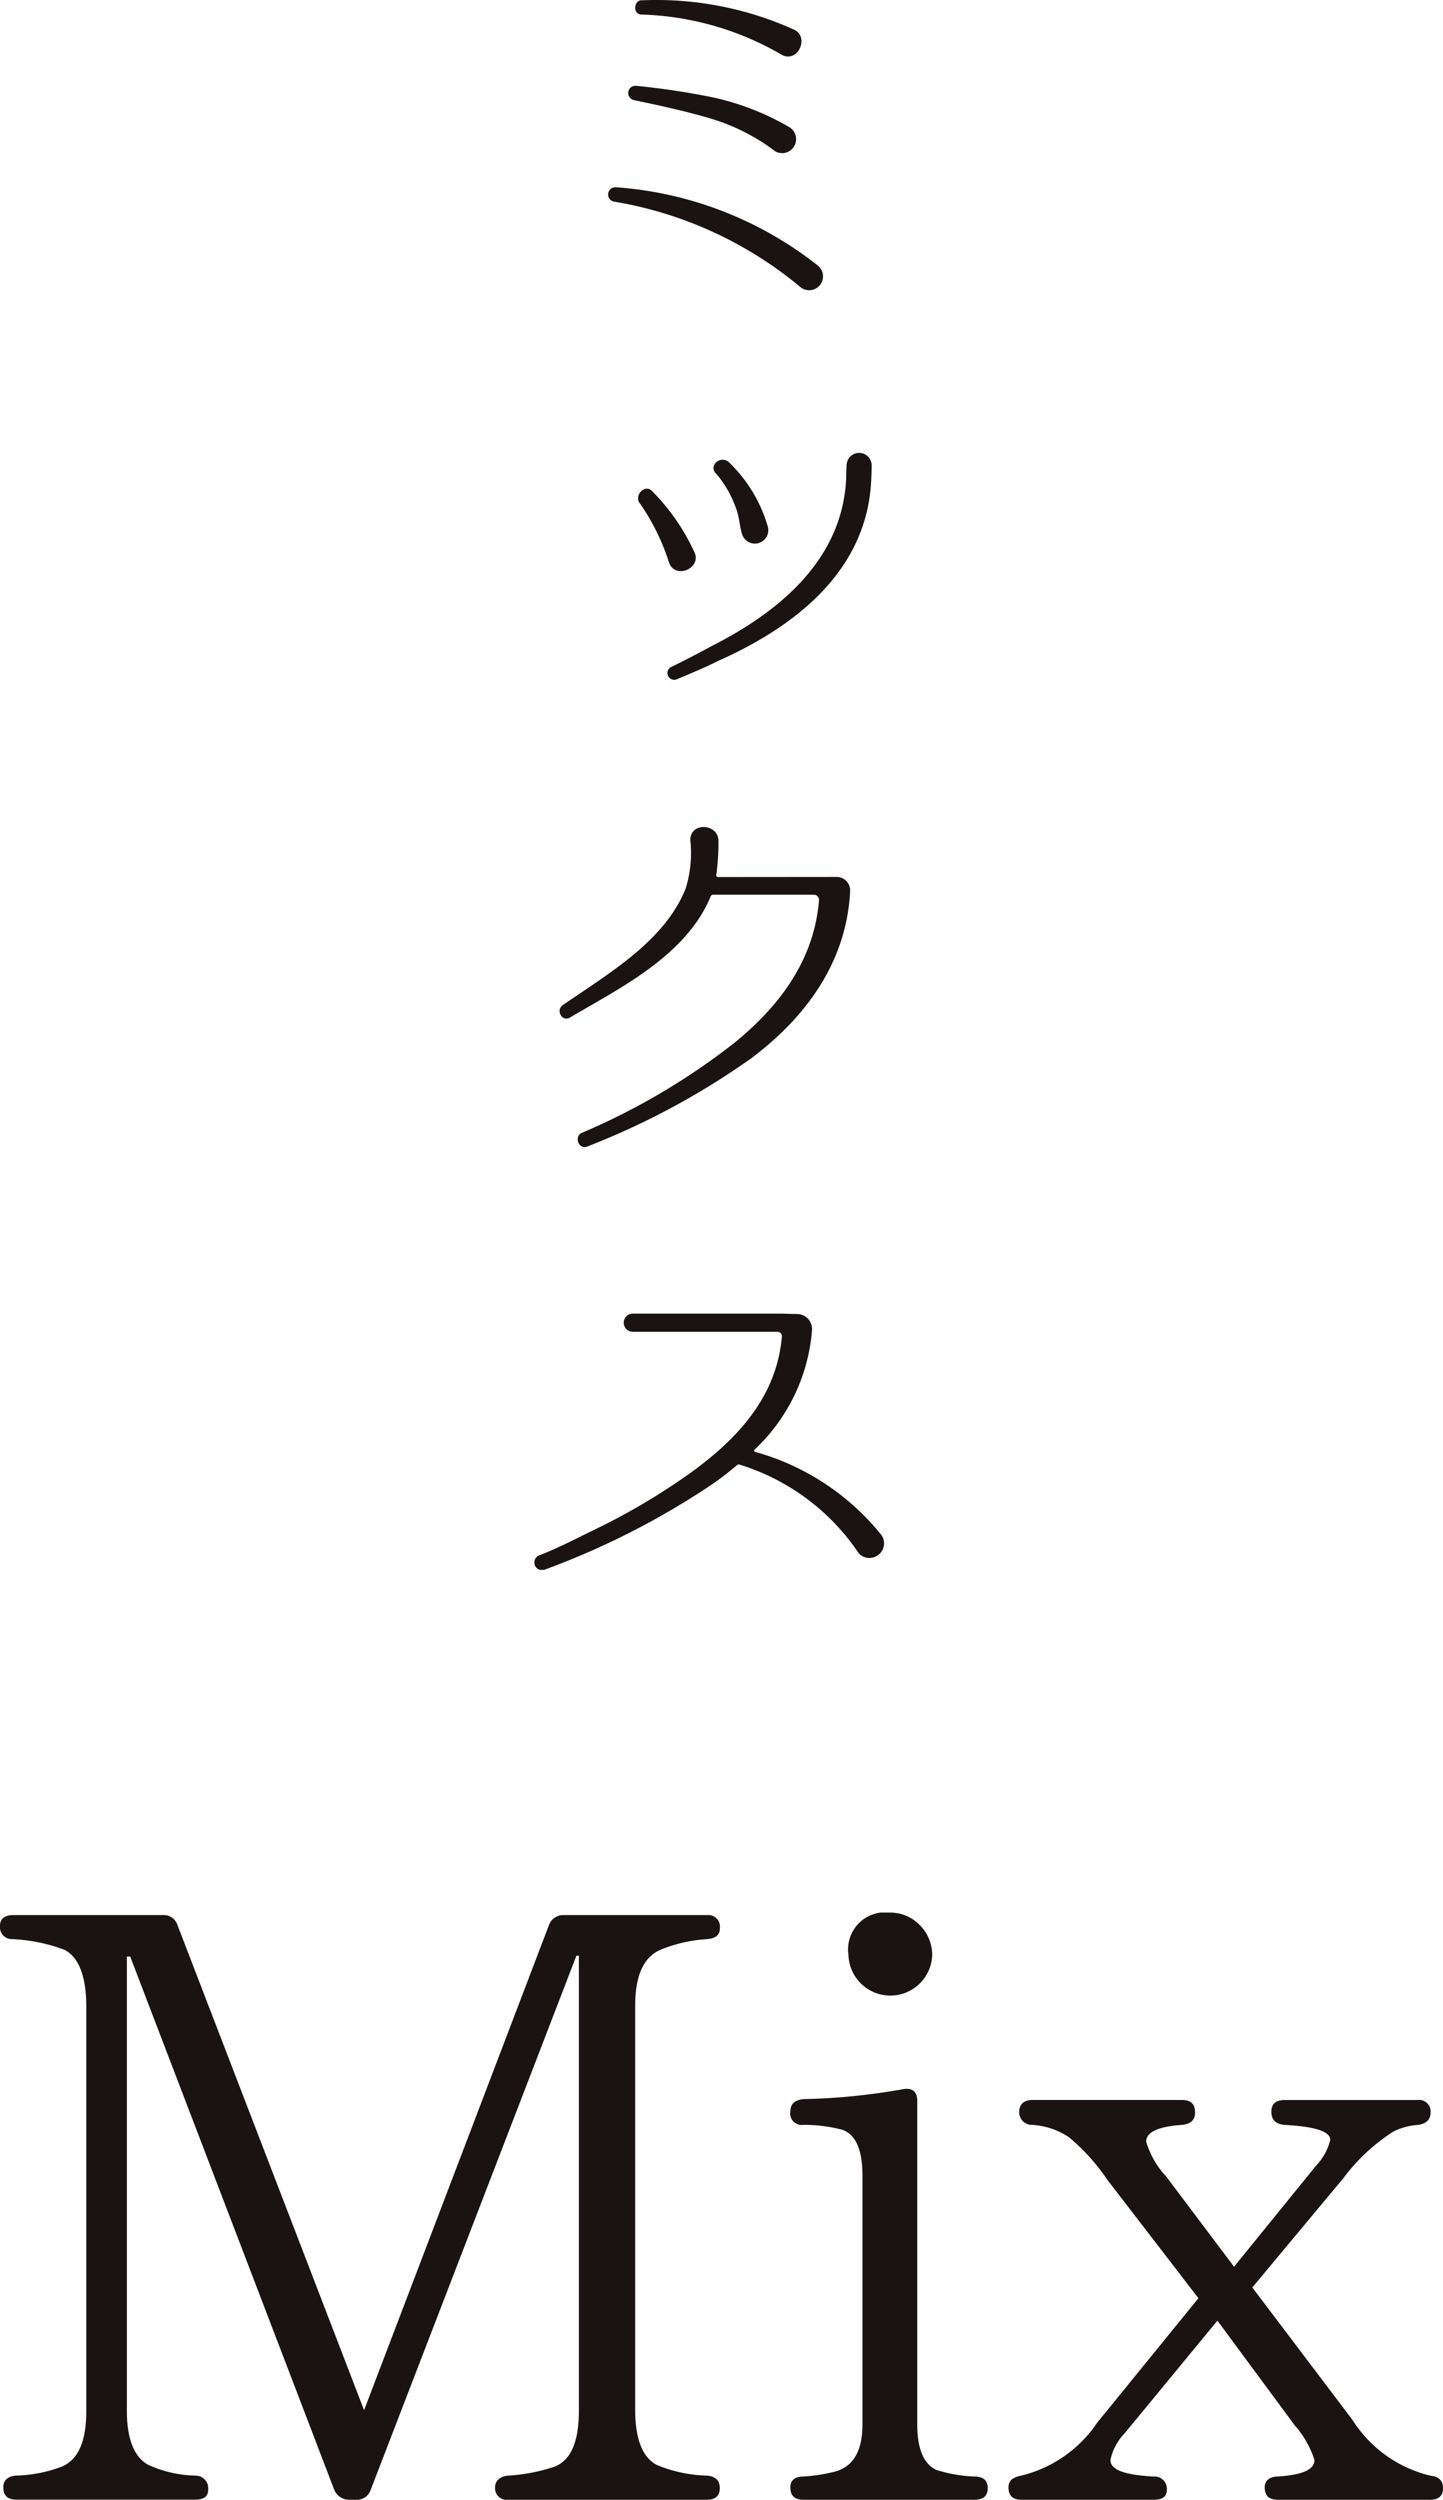
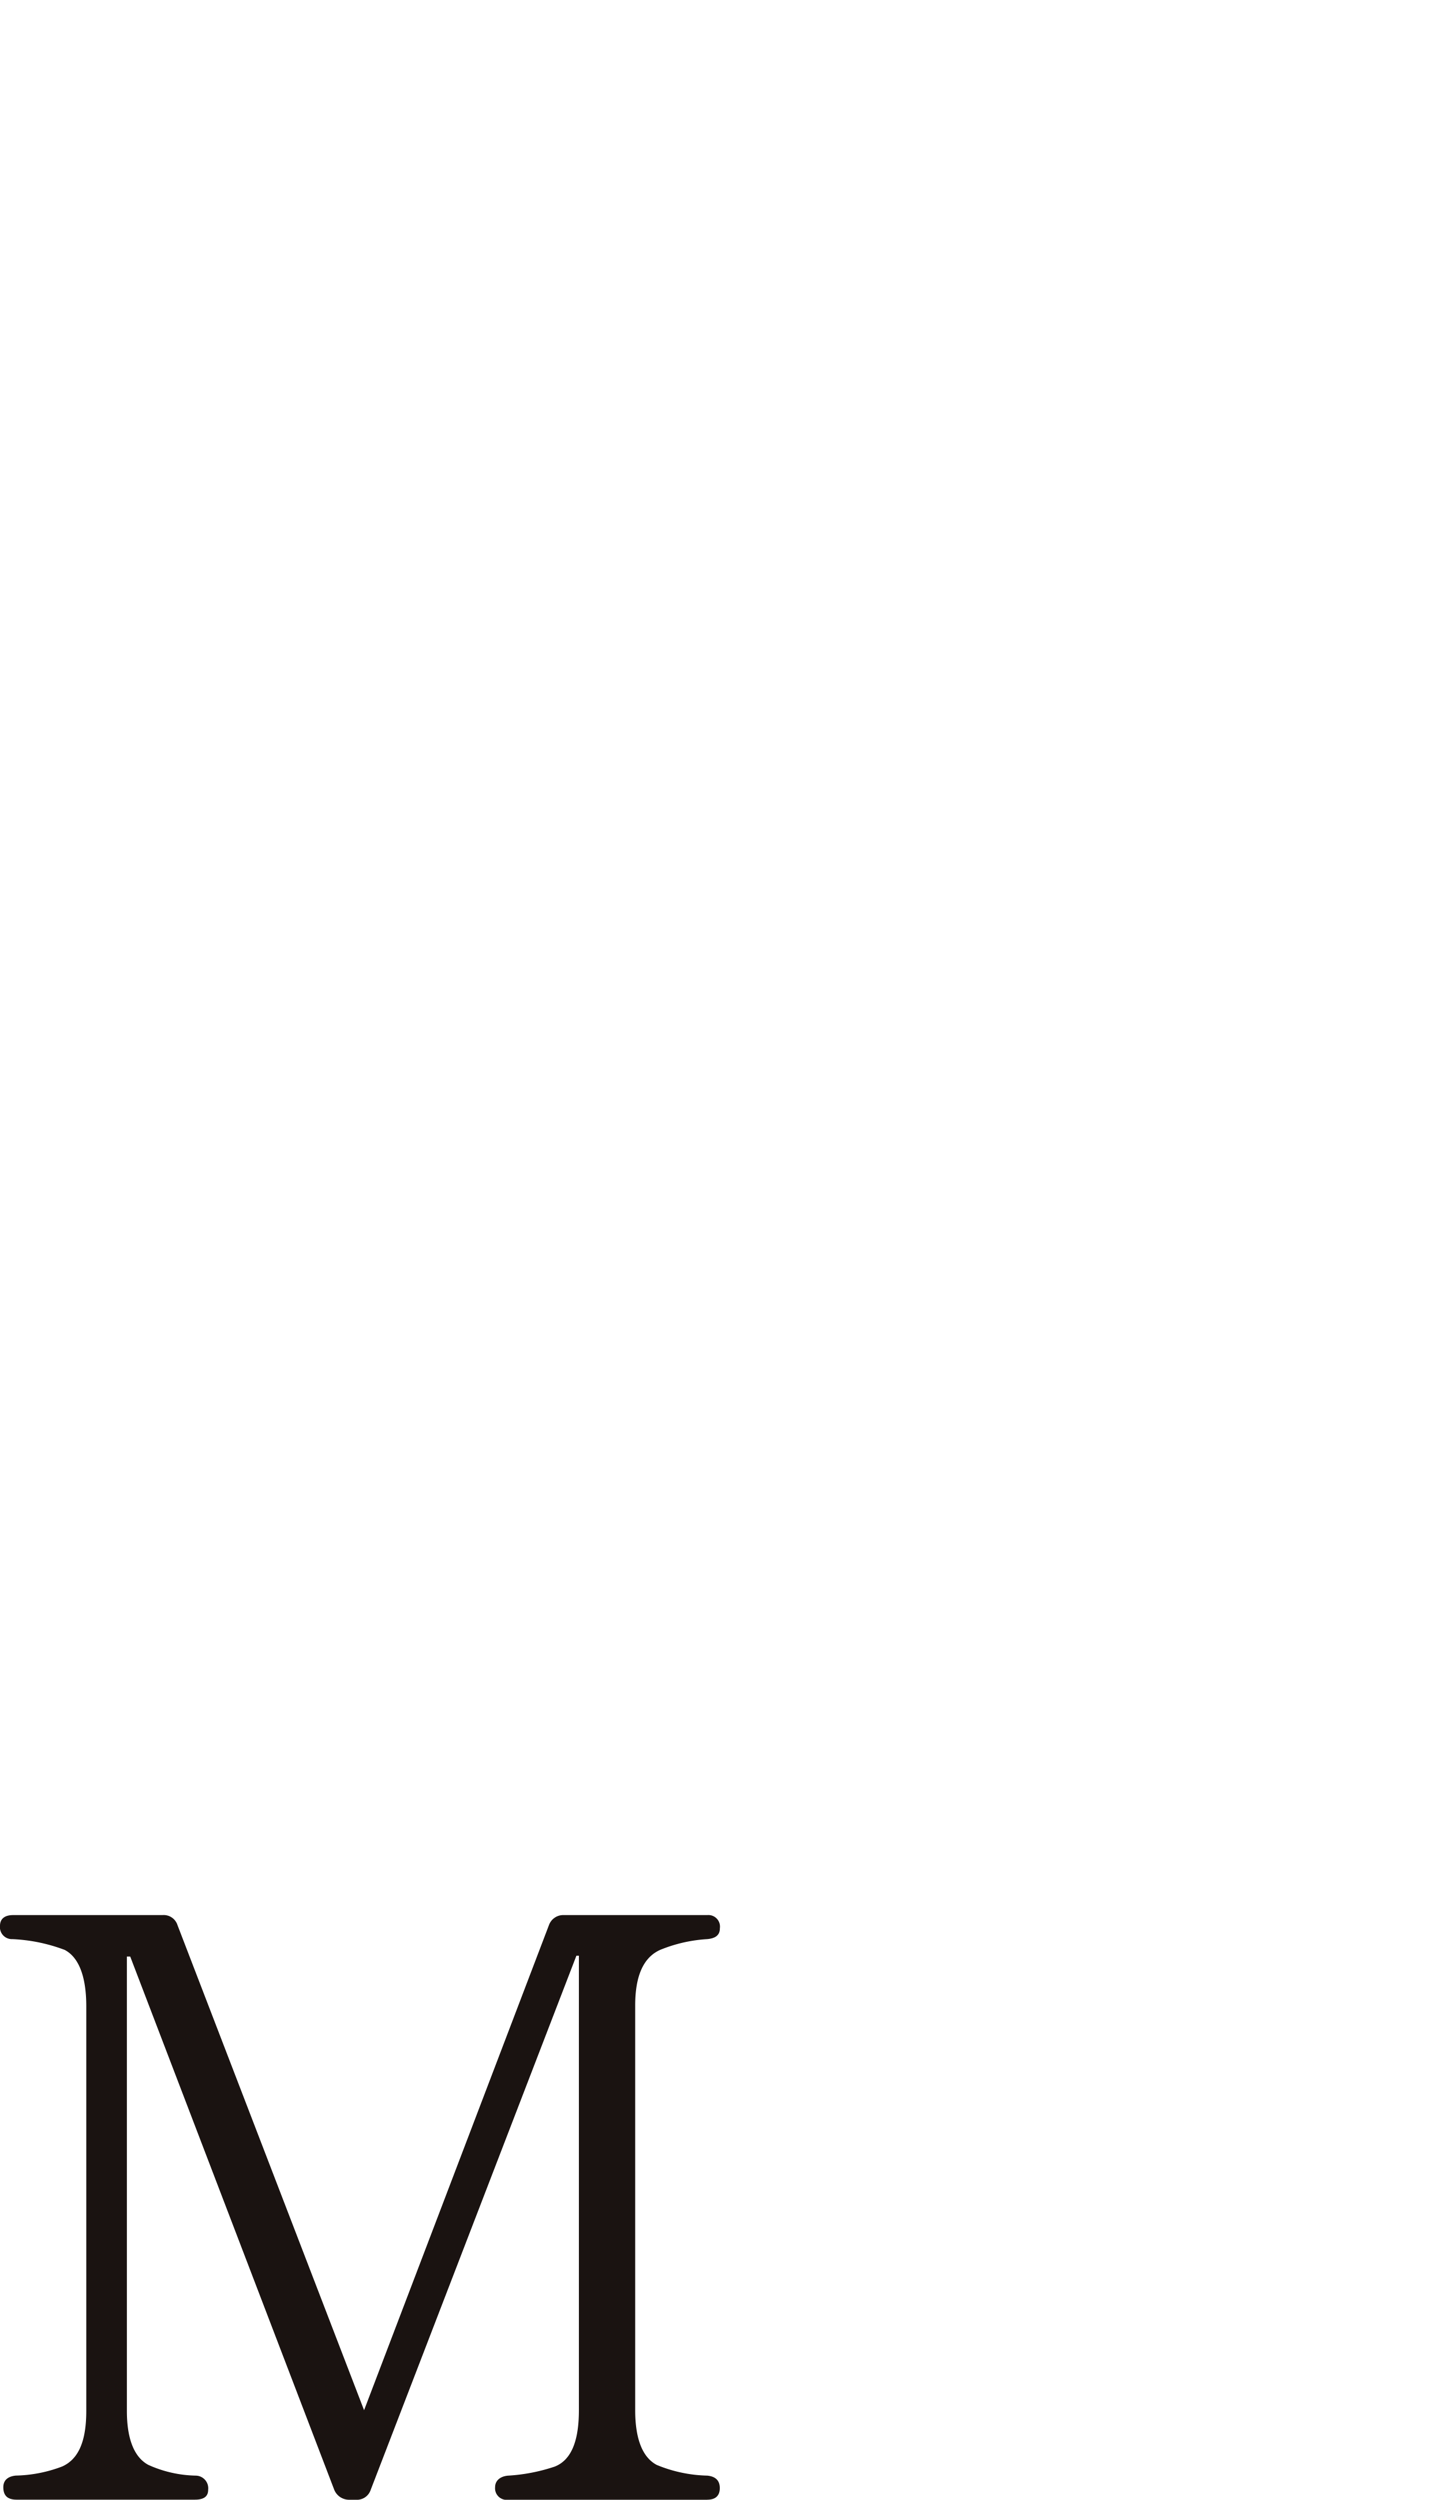
<svg xmlns="http://www.w3.org/2000/svg" width="80.997" height="140.306" viewBox="0 0 80.997 140.306">
  <defs>
    <clipPath id="clip-path">
-       <rect id="長方形_1449" data-name="長方形 1449" width="19.659" height="88.115" fill="none" />
-     </clipPath>
+       </clipPath>
    <clipPath id="clip-path-2">
      <rect id="長方形_1450" data-name="長方形 1450" width="80.997" height="32.957" fill="none" />
    </clipPath>
  </defs>
  <g id="グループ_3746" data-name="グループ 3746" transform="translate(-146 -4748.134)">
    <g id="グループ_3744" data-name="グループ 3744">
      <g id="グループ_3742" data-name="グループ 3742">
        <g id="グループ_3358" data-name="グループ 3358" transform="translate(176 4748.134)">
          <g id="グループ_3347" data-name="グループ 3347" transform="translate(0 0)" clip-path="url(#clip-path)">
            <path id="パス_1312" data-name="パス 1312" d="M17.433,14.9a.778.778,0,0,1-.945,1.236A21.955,21.955,0,0,0,5.969,11.311a.408.408,0,0,1,.145-.8A20.638,20.638,0,0,1,17.433,14.9M11.568,5.469a14.84,14.84,0,0,1,4.241,1.649A.786.786,0,0,1,15.058,8.5a11.4,11.4,0,0,0-3.539-1.818c-1.454-.437-2.932-.752-4.411-1.066a.406.406,0,0,1,.122-.8,42.431,42.431,0,0,1,4.339.654M16.052,1.64c.945.364.315,1.891-.606,1.454A16.579,16.579,0,0,0,7.52.816c-.485-.025-.413-.848.073-.8A18.771,18.771,0,0,1,16.052,1.64" transform="translate(-1.534 0)" fill="#1a1311" />
            <path id="パス_1313" data-name="パス 1313" d="M11.13,40.434c.461.9-1.042,1.576-1.405.631A12.407,12.407,0,0,0,8.1,37.745c-.388-.437.243-1.139.655-.727a11.871,11.871,0,0,1,2.375,3.417m.994,5.284c3.732-1.891,7.343-4.823,7.537-9.429,0,0,0-.387.024-.727a.7.7,0,0,1,1.405.049c0,.315-.024.776-.024.776-.218,5.113-4.265,8.24-8.555,10.155-.776.388-1.478.679-2.4,1.066a.382.382,0,0,1-.291-.7c.969-.461,2.3-1.187,2.3-1.187m3.15-6.665a.753.753,0,0,1-1.454.388c-.145-.461-.145-.945-.34-1.454a6.219,6.219,0,0,0-1.09-1.914c-.485-.413.146-1.067.655-.7a8.094,8.094,0,0,1,2.23,3.684" transform="translate(-2.163 -9.465)" fill="#1a1311" />
-             <path id="パス_1314" data-name="パス 1314" d="M17.49,66.483a.752.752,0,0,1,.752.8v.049c-.219,4-2.545,7.076-5.55,9.33a42.457,42.457,0,0,1-9.186,4.944c-.485.218-.775-.533-.338-.752a38.045,38.045,0,0,0,8.555-5.04c2.69-2.182,4.508-4.775,4.774-8.022a.3.3,0,0,0-.291-.315H10.559a.164.164,0,0,0-.145.1c-1.382,3.344-5.138,5.162-7.877,6.786-.46.291-.824-.389-.435-.679,2.69-1.842,5.744-3.636,6.907-6.544a6.7,6.7,0,0,0,.267-2.69c-.049-1.042,1.5-.994,1.576-.049a13.68,13.68,0,0,1-.122,1.988.1.1,0,0,0,.1.1Z" transform="translate(-0.525 -17.262)" fill="#1a1311" />
            <path id="パス_1315" data-name="パス 1315" d="M18.2,114.6a12.479,12.479,0,0,0-6.665-4.968.147.147,0,0,0-.169.024,16.61,16.61,0,0,1-1.454,1.115A44.1,44.1,0,0,1,.63,115.5a.433.433,0,1,1-.316-.8c1.187-.461,2.3-1.066,3.417-1.6a36.341,36.341,0,0,0,5.187-3.126c2.569-1.89,4.677-4.217,4.968-7.513a.25.25,0,0,0-.266-.291h-8.1a.509.509,0,0,1,0-1.018h8.361l.921.024a.835.835,0,0,1,.776.873v.048a10.31,10.31,0,0,1-3.224,6.689c-.048.024-.024.1.026.122a13.855,13.855,0,0,1,7.1,4.677A.819.819,0,0,1,18.2,114.6" transform="translate(0 -27.42)" fill="#1a1311" />
          </g>
        </g>
        <g id="グループ_3359" data-name="グループ 3359" transform="translate(146 4855.483)">
          <g id="グループ_3349" data-name="グループ 3349" transform="translate(0 0)" clip-path="url(#clip-path-2)">
            <path id="パス_1316" data-name="パス 1316" d="M39.706,33.017H28.535a.651.651,0,0,1-.745-.7c0-.373.28-.605.7-.652a10.08,10.08,0,0,0,2.654-.512c.931-.373,1.35-1.443,1.35-3.165V2.481h-.14L20.808,32.459a.815.815,0,0,1-.838.558H19.6a.9.9,0,0,1-.838-.558L7.309,2.527H7.122V28.036c0,1.583.42,2.607,1.21,3.026a6.756,6.756,0,0,0,2.653.6.711.711,0,0,1,.7.792c0,.372-.233.558-.744.558H.932c-.513,0-.746-.233-.746-.7,0-.373.233-.605.7-.652a7.728,7.728,0,0,0,2.607-.512c.931-.419,1.35-1.443,1.35-3.119V5.32c0-1.675-.419-2.747-1.21-3.165A9.483,9.483,0,0,0,.7,1.55.672.672,0,0,1,0,.805C0,.433.233.2.744.2h8.38a.812.812,0,0,1,.837.558L20.436,27.99,30.815.758A.853.853,0,0,1,31.654.2h8.053a.651.651,0,0,1,.7.744c0,.373-.233.559-.7.605a8.267,8.267,0,0,0-2.653.605c-.931.419-1.4,1.443-1.4,3.119V27.99c0,1.629.419,2.653,1.21,3.072a7.857,7.857,0,0,0,2.839.6q.7.07.7.7c0,.419-.233.652-.7.652" transform="translate(0 -0.06)" fill="#1a1311" />
-             <path id="パス_1317" data-name="パス 1317" d="M73.809,32.957H64.22c-.512,0-.745-.233-.745-.7,0-.373.233-.605.745-.605a9.416,9.416,0,0,0,1.769-.279q1.536-.419,1.535-2.654V14.8c0-1.489-.372-2.327-1.116-2.606a8.54,8.54,0,0,0-2.188-.28.647.647,0,0,1-.745-.745c0-.419.233-.651.745-.7a35.52,35.52,0,0,0,5.586-.558c.512-.093.792.14.792.652V28.721c0,1.4.372,2.234,1.07,2.56a8.066,8.066,0,0,0,2.141.373c.512,0,.745.233.745.652s-.233.651-.745.651M70.737.7a2.363,2.363,0,0,1,.7,1.676,2.351,2.351,0,0,1-4.7,0A2.084,2.084,0,0,1,69.061,0a2.285,2.285,0,0,1,1.675.7" transform="translate(-19.112 0)" fill="#1a1311" />
-             <path id="パス_1318" data-name="パス 1318" d="M104.639,37.489H96.121c-.512,0-.745-.233-.745-.7,0-.373.28-.605.745-.605,1.35-.093,2.048-.373,2.048-.931A5.472,5.472,0,0,0,97.052,33.3l-4.33-5.865-5.214,6.331a3.063,3.063,0,0,0-.791,1.49c0,.558.791.838,2.421.931a.686.686,0,0,1,.745.745c0,.372-.233.558-.745.558h-7.4c-.512,0-.744-.233-.744-.7,0-.373.233-.558.7-.652a7.19,7.19,0,0,0,4.283-2.979l5.679-6.983-5.121-6.656a11.289,11.289,0,0,0-2.141-2.374,4.116,4.116,0,0,0-2.095-.7.7.7,0,0,1-.7-.745c0-.419.28-.652.745-.652h8.378c.512,0,.745.233.745.7,0,.419-.233.651-.745.7-1.35.093-2,.419-2,.931a4.79,4.79,0,0,0,1.117,1.955l3.817,5.074,4.609-5.679a3.175,3.175,0,0,0,.792-1.443c0-.465-.838-.745-2.56-.838-.513-.047-.746-.28-.746-.745,0-.419.233-.652.746-.652h7.447a.651.651,0,0,1,.744.7c0,.419-.279.651-.744.7a3.556,3.556,0,0,0-1.35.373A10.68,10.68,0,0,0,99.8,19.428l-5.12,6.145,5.632,7.448a7.138,7.138,0,0,0,4.375,3.118q.7.07.7.7c0,.419-.233.652-.744.652" transform="translate(-24.387 -4.532)" fill="#1a1311" />
          </g>
        </g>
      </g>
    </g>
  </g>
</svg>